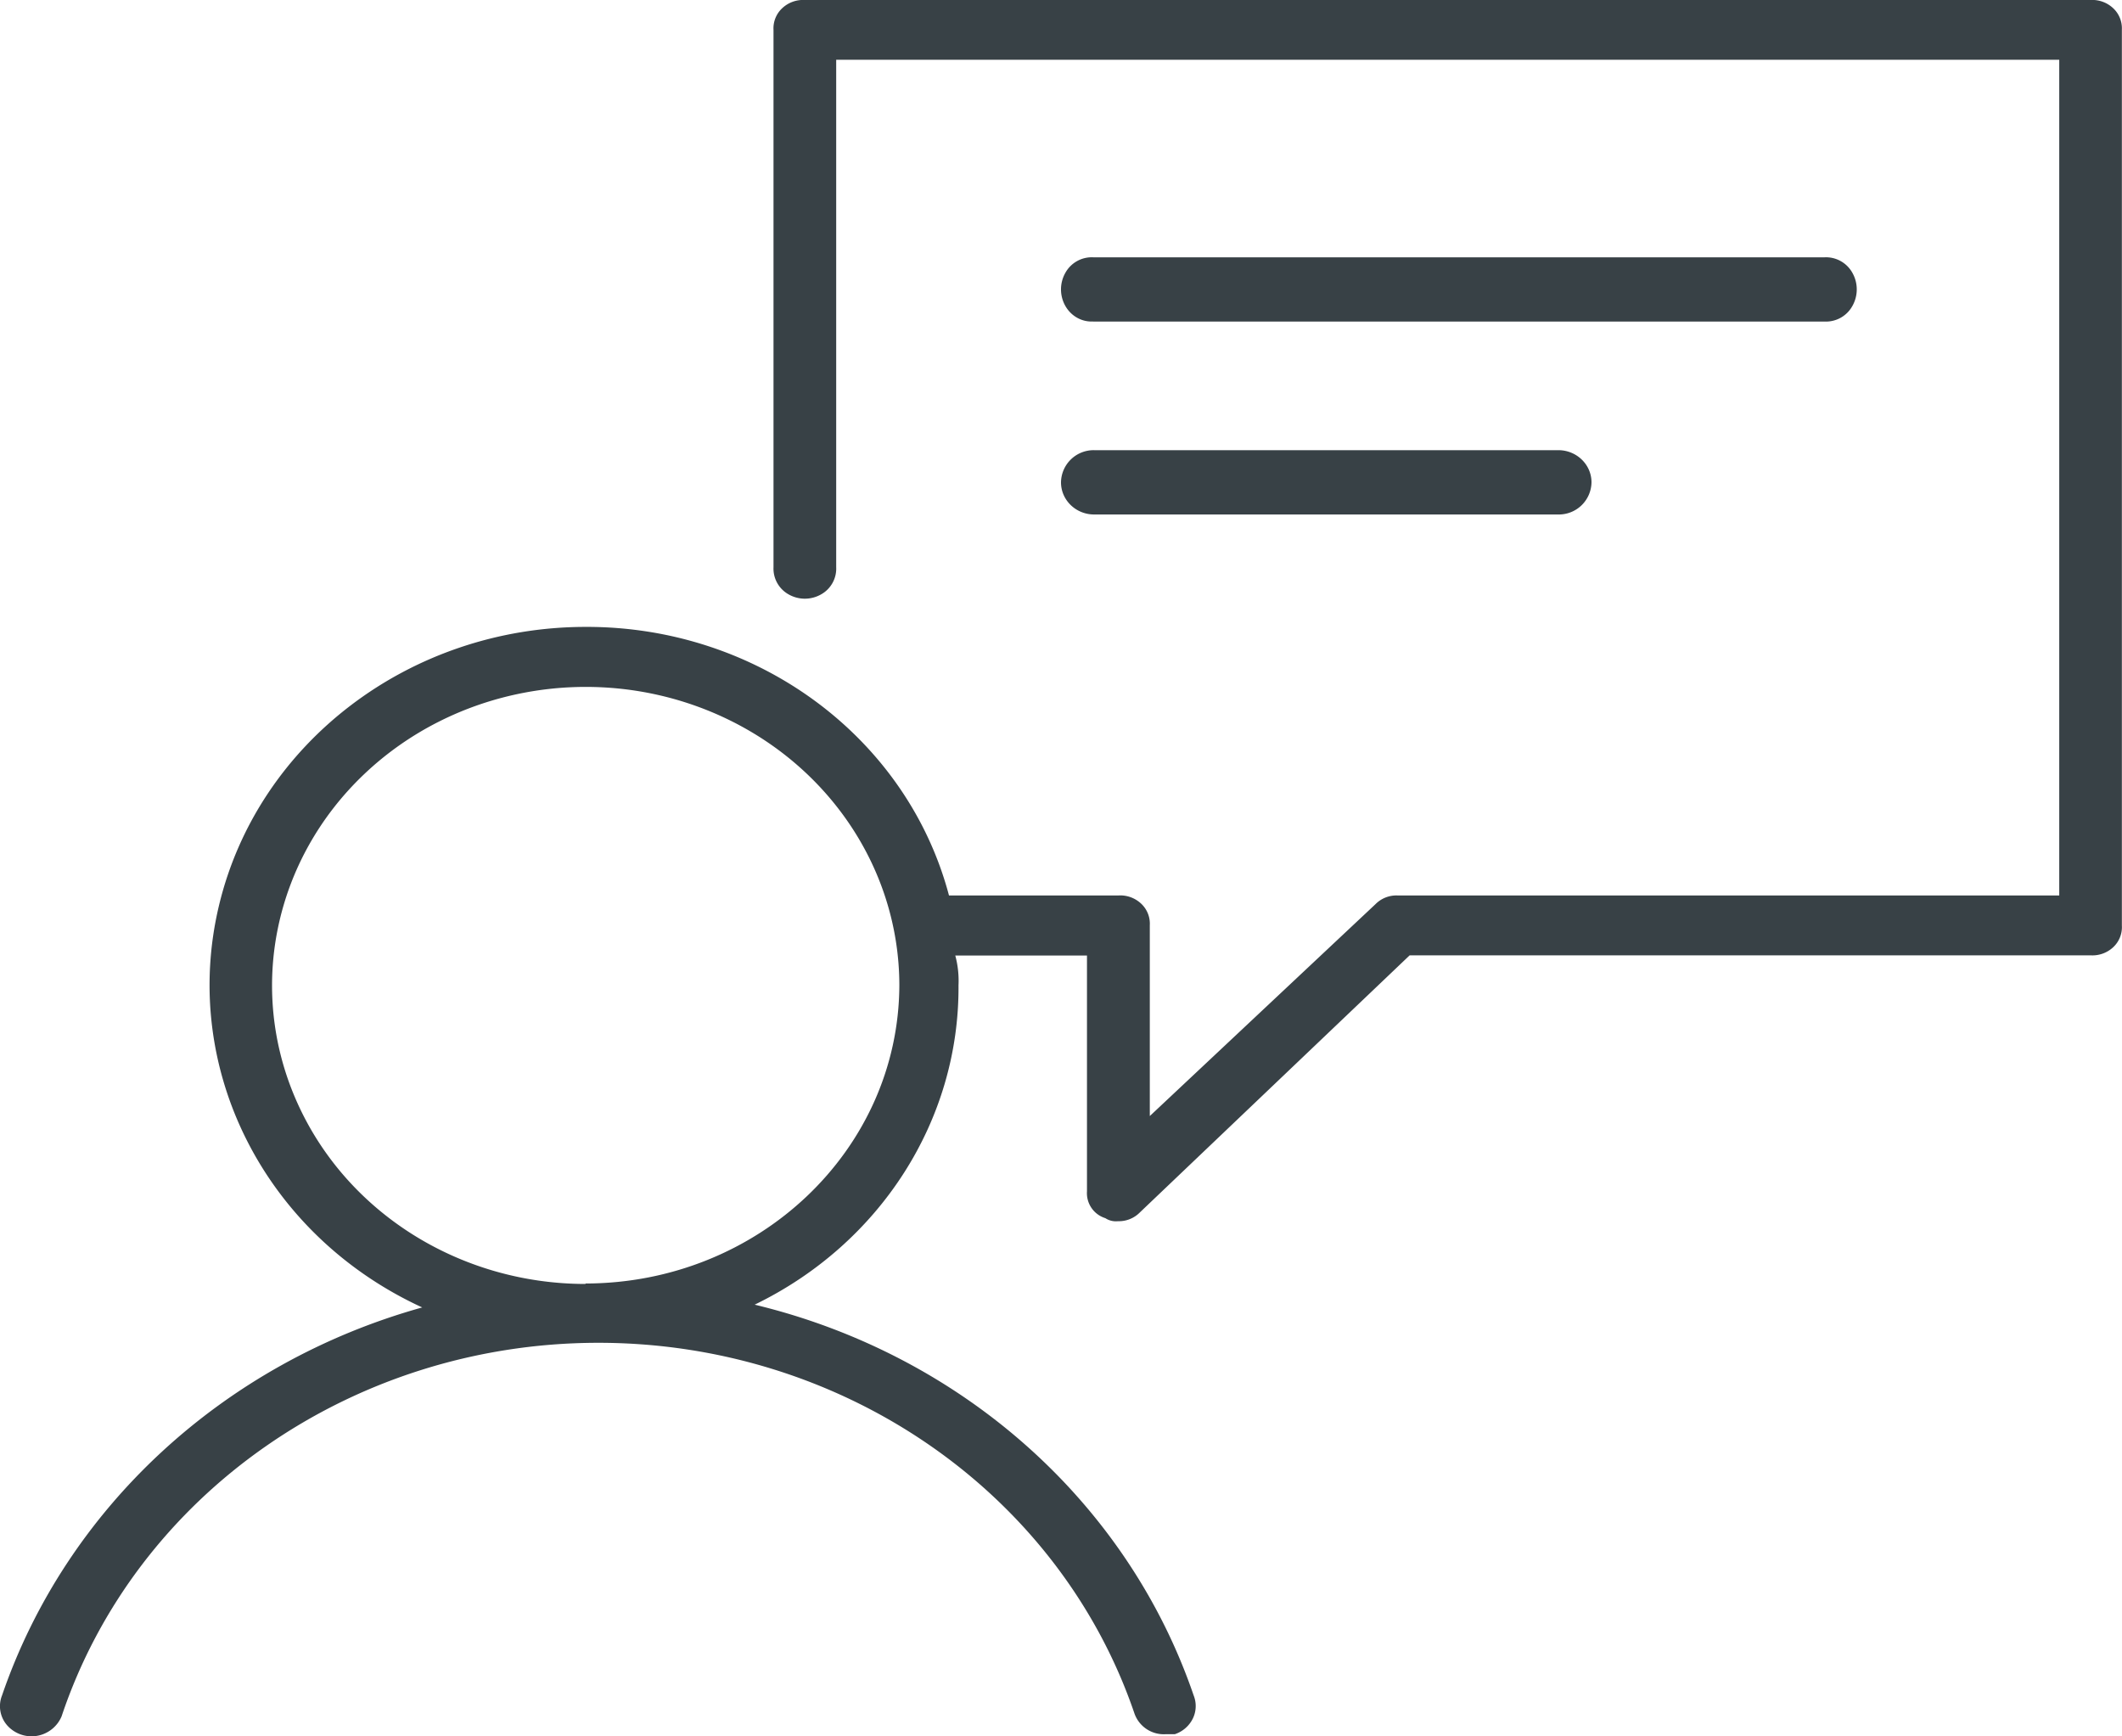
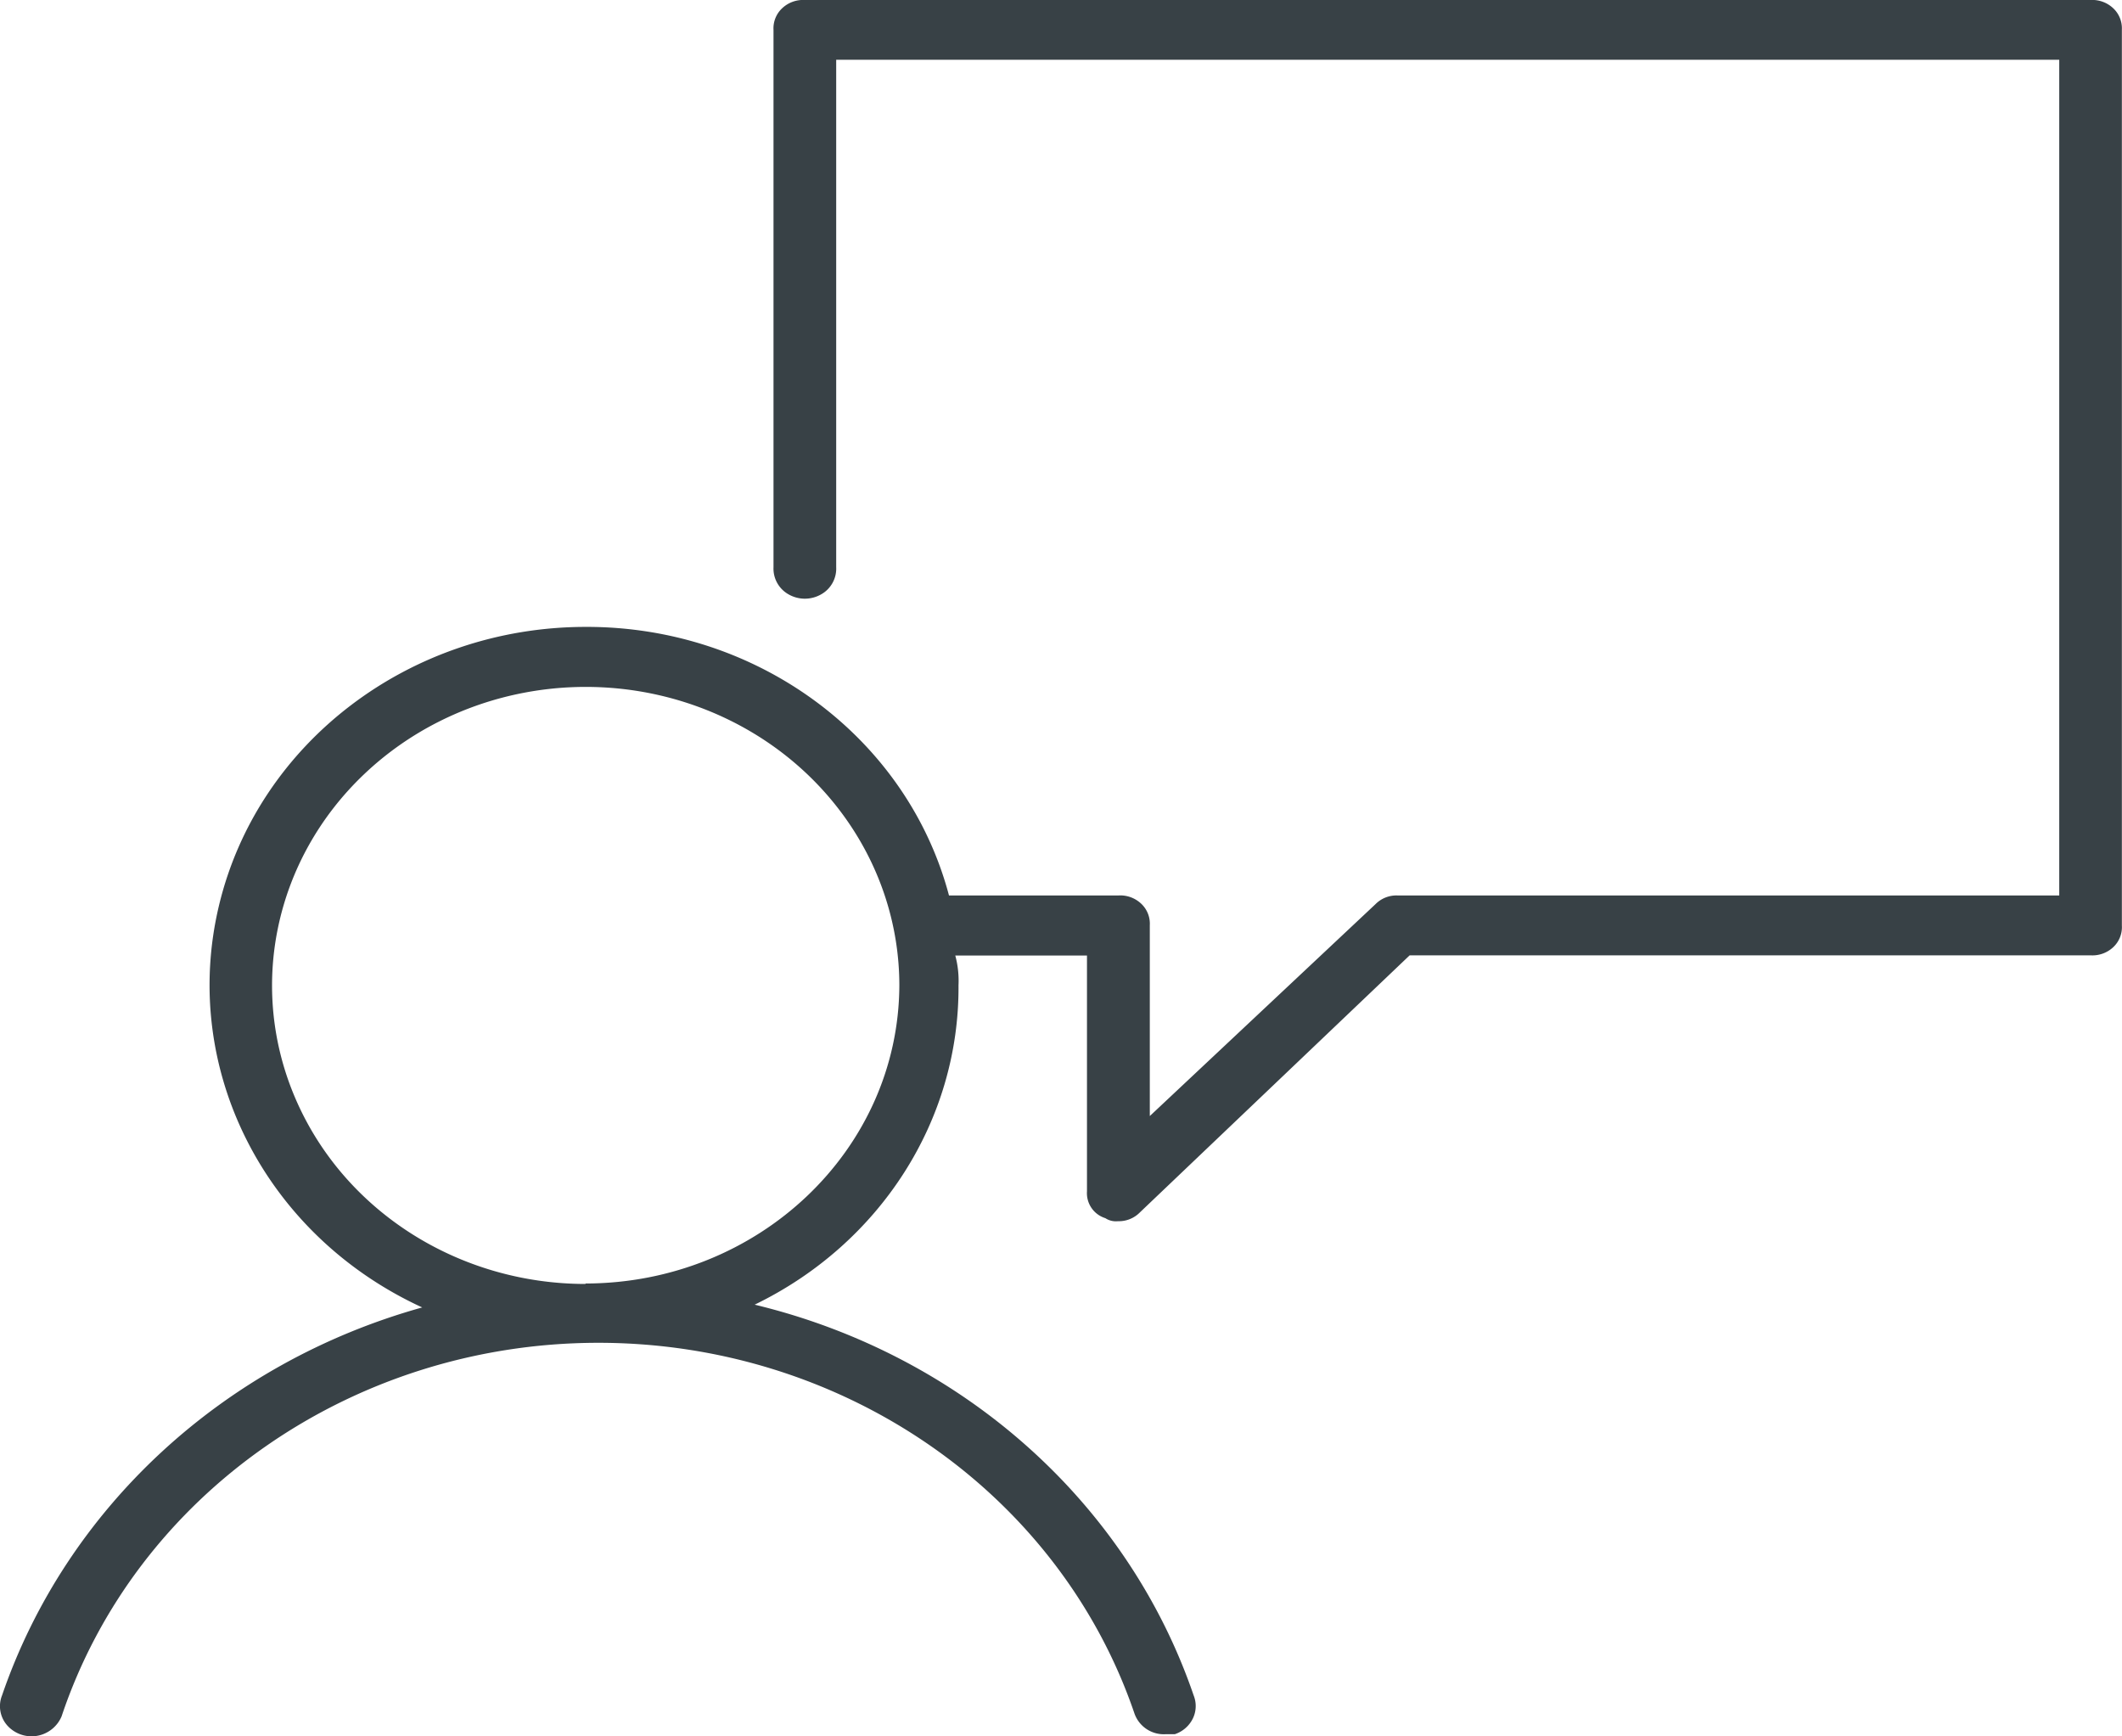
<svg xmlns="http://www.w3.org/2000/svg" width="33" height="27" viewBox="0 0 33 27">
  <g id="Desktop" stroke="none" stroke-width="1" fill="none" fill-rule="evenodd">
    <g id="Startseite" transform="translate(-148 -2153)" fill="#384146" fill-rule="nonzero">
      <g id="Icons_DMM-04" transform="translate(148 2153)">
        <path d="M32.511 0H12.516a.474.474 0 00-.353.129.427.427 0 00-.134.336V8.82a.46.46 0 00.236.423.51.51 0 00.503 0 .459.459 0 00.236-.423V.929h19.02v12.995H21.732a.458.458 0 00-.341.135l-3.51 3.295v-2.966a.427.427 0 00-.135-.337.474.474 0 00-.353-.127h-2.635c-.653-2.464-2.986-4.187-5.656-4.176-2.727.003-5.09 1.8-5.696 4.33-.606 2.53.704 5.123 3.16 6.252-3.09.861-5.535 3.119-6.534 6.032a.452.452 0 00.08.467.507.507 0 00.846-.141c1.155-3.45 4.518-5.797 8.323-5.808 3.805-.01 7.183 2.317 8.36 5.76a.483.483 0 00.486.326h.143a.481.481 0 00.28-.243.445.445 0 00.013-.36c-1.029-3.007-3.607-5.3-6.827-6.076 1.958-.95 3.185-2.872 3.17-4.965a1.511 1.511 0 00-.05-.464h2.048v3.667a.407.407 0 00.286.417.296.296 0 00.195.047.457.457 0 00.341-.136l4.196-3.998H32.51a.474.474 0 00.354-.127.427.427 0 00.134-.337V.46a.427.427 0 00-.136-.333A.474.474 0 0032.51 0zM9.108 19.965c-1.973 0-3.751-1.13-4.506-2.866-.755-1.734-.337-3.73 1.058-5.058 1.395-1.328 3.493-1.725 5.316-1.006 1.822.72 3.01 2.412 3.01 4.29-.012 2.56-2.194 4.63-4.883 4.633l.005.007z" id="Shape" />
-         <path d="M17 5h11.375a.469.469 0 00.432-.242.523.523 0 000-.516.469.469 0 00-.432-.241H17a.469.469 0 00-.432.241.523.523 0 000 .516c.09.158.257.251.432.241zm.016 3h7.218a.508.508 0 00.516-.5c0-.276-.231-.5-.516-.5h-7.218a.508.508 0 00-.516.5c0 .276.231.5.516.5z" id="Shape" />
      </g>
    </g>
  </g>
</svg>